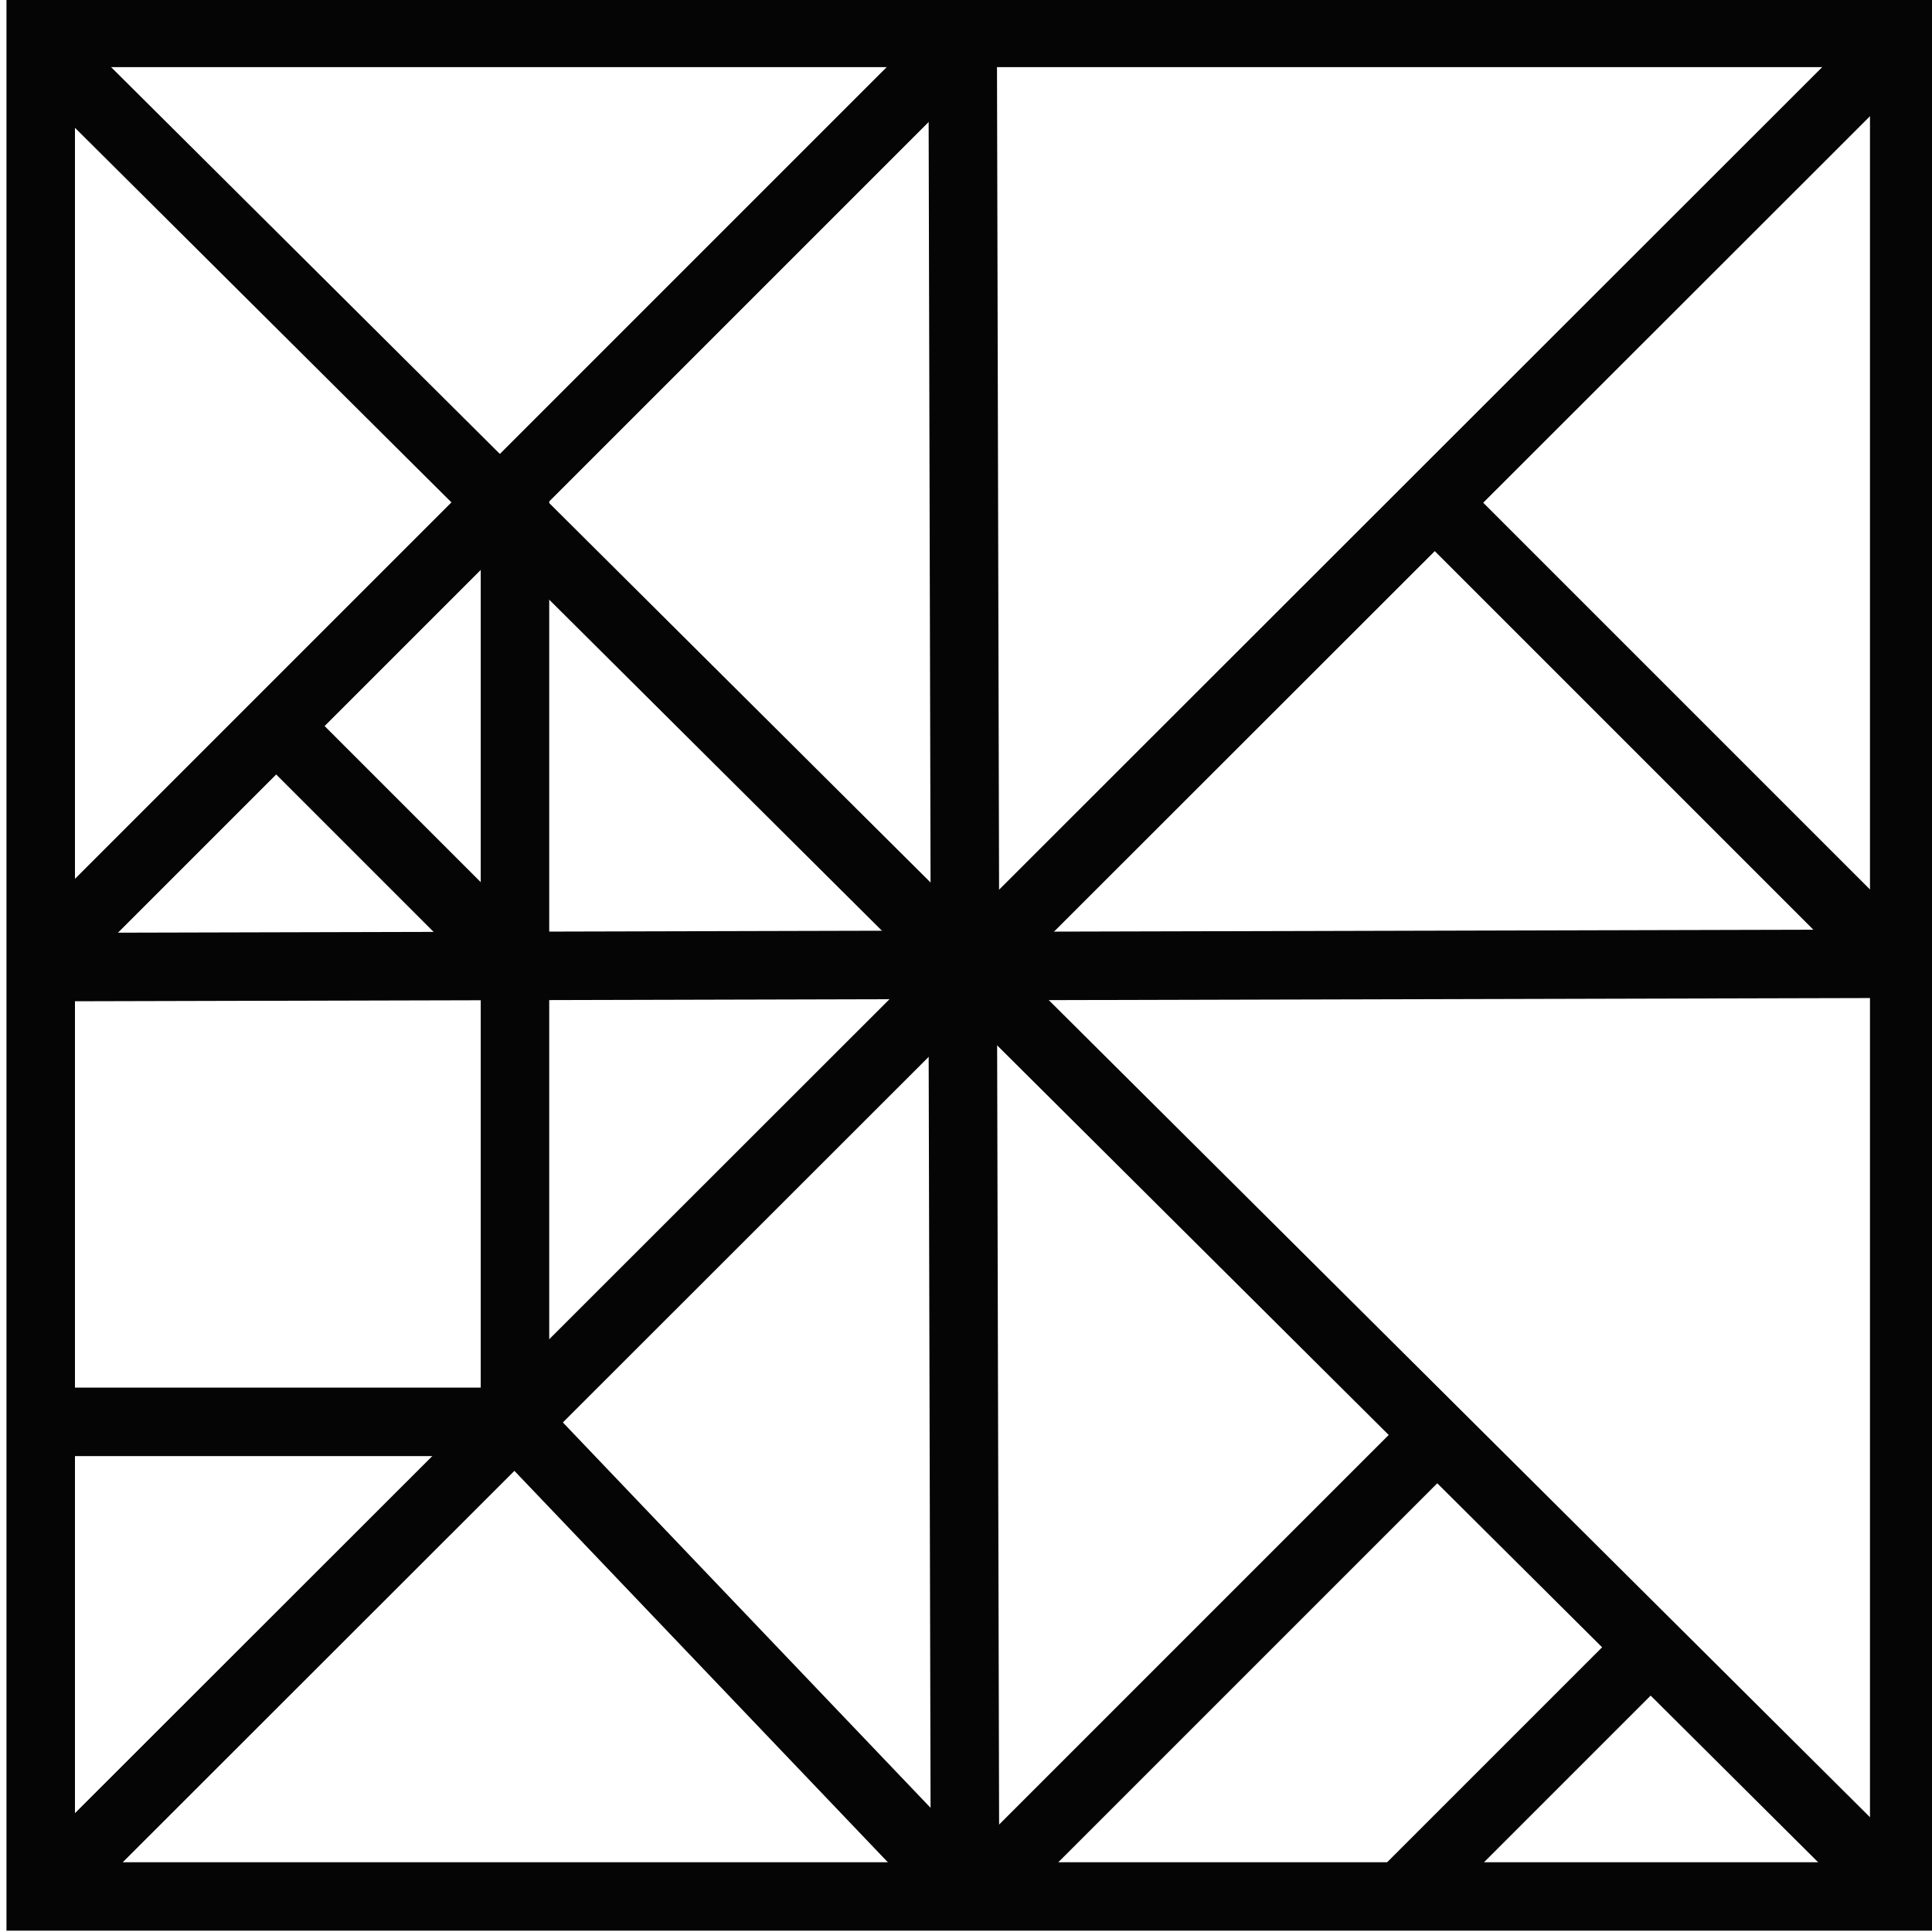
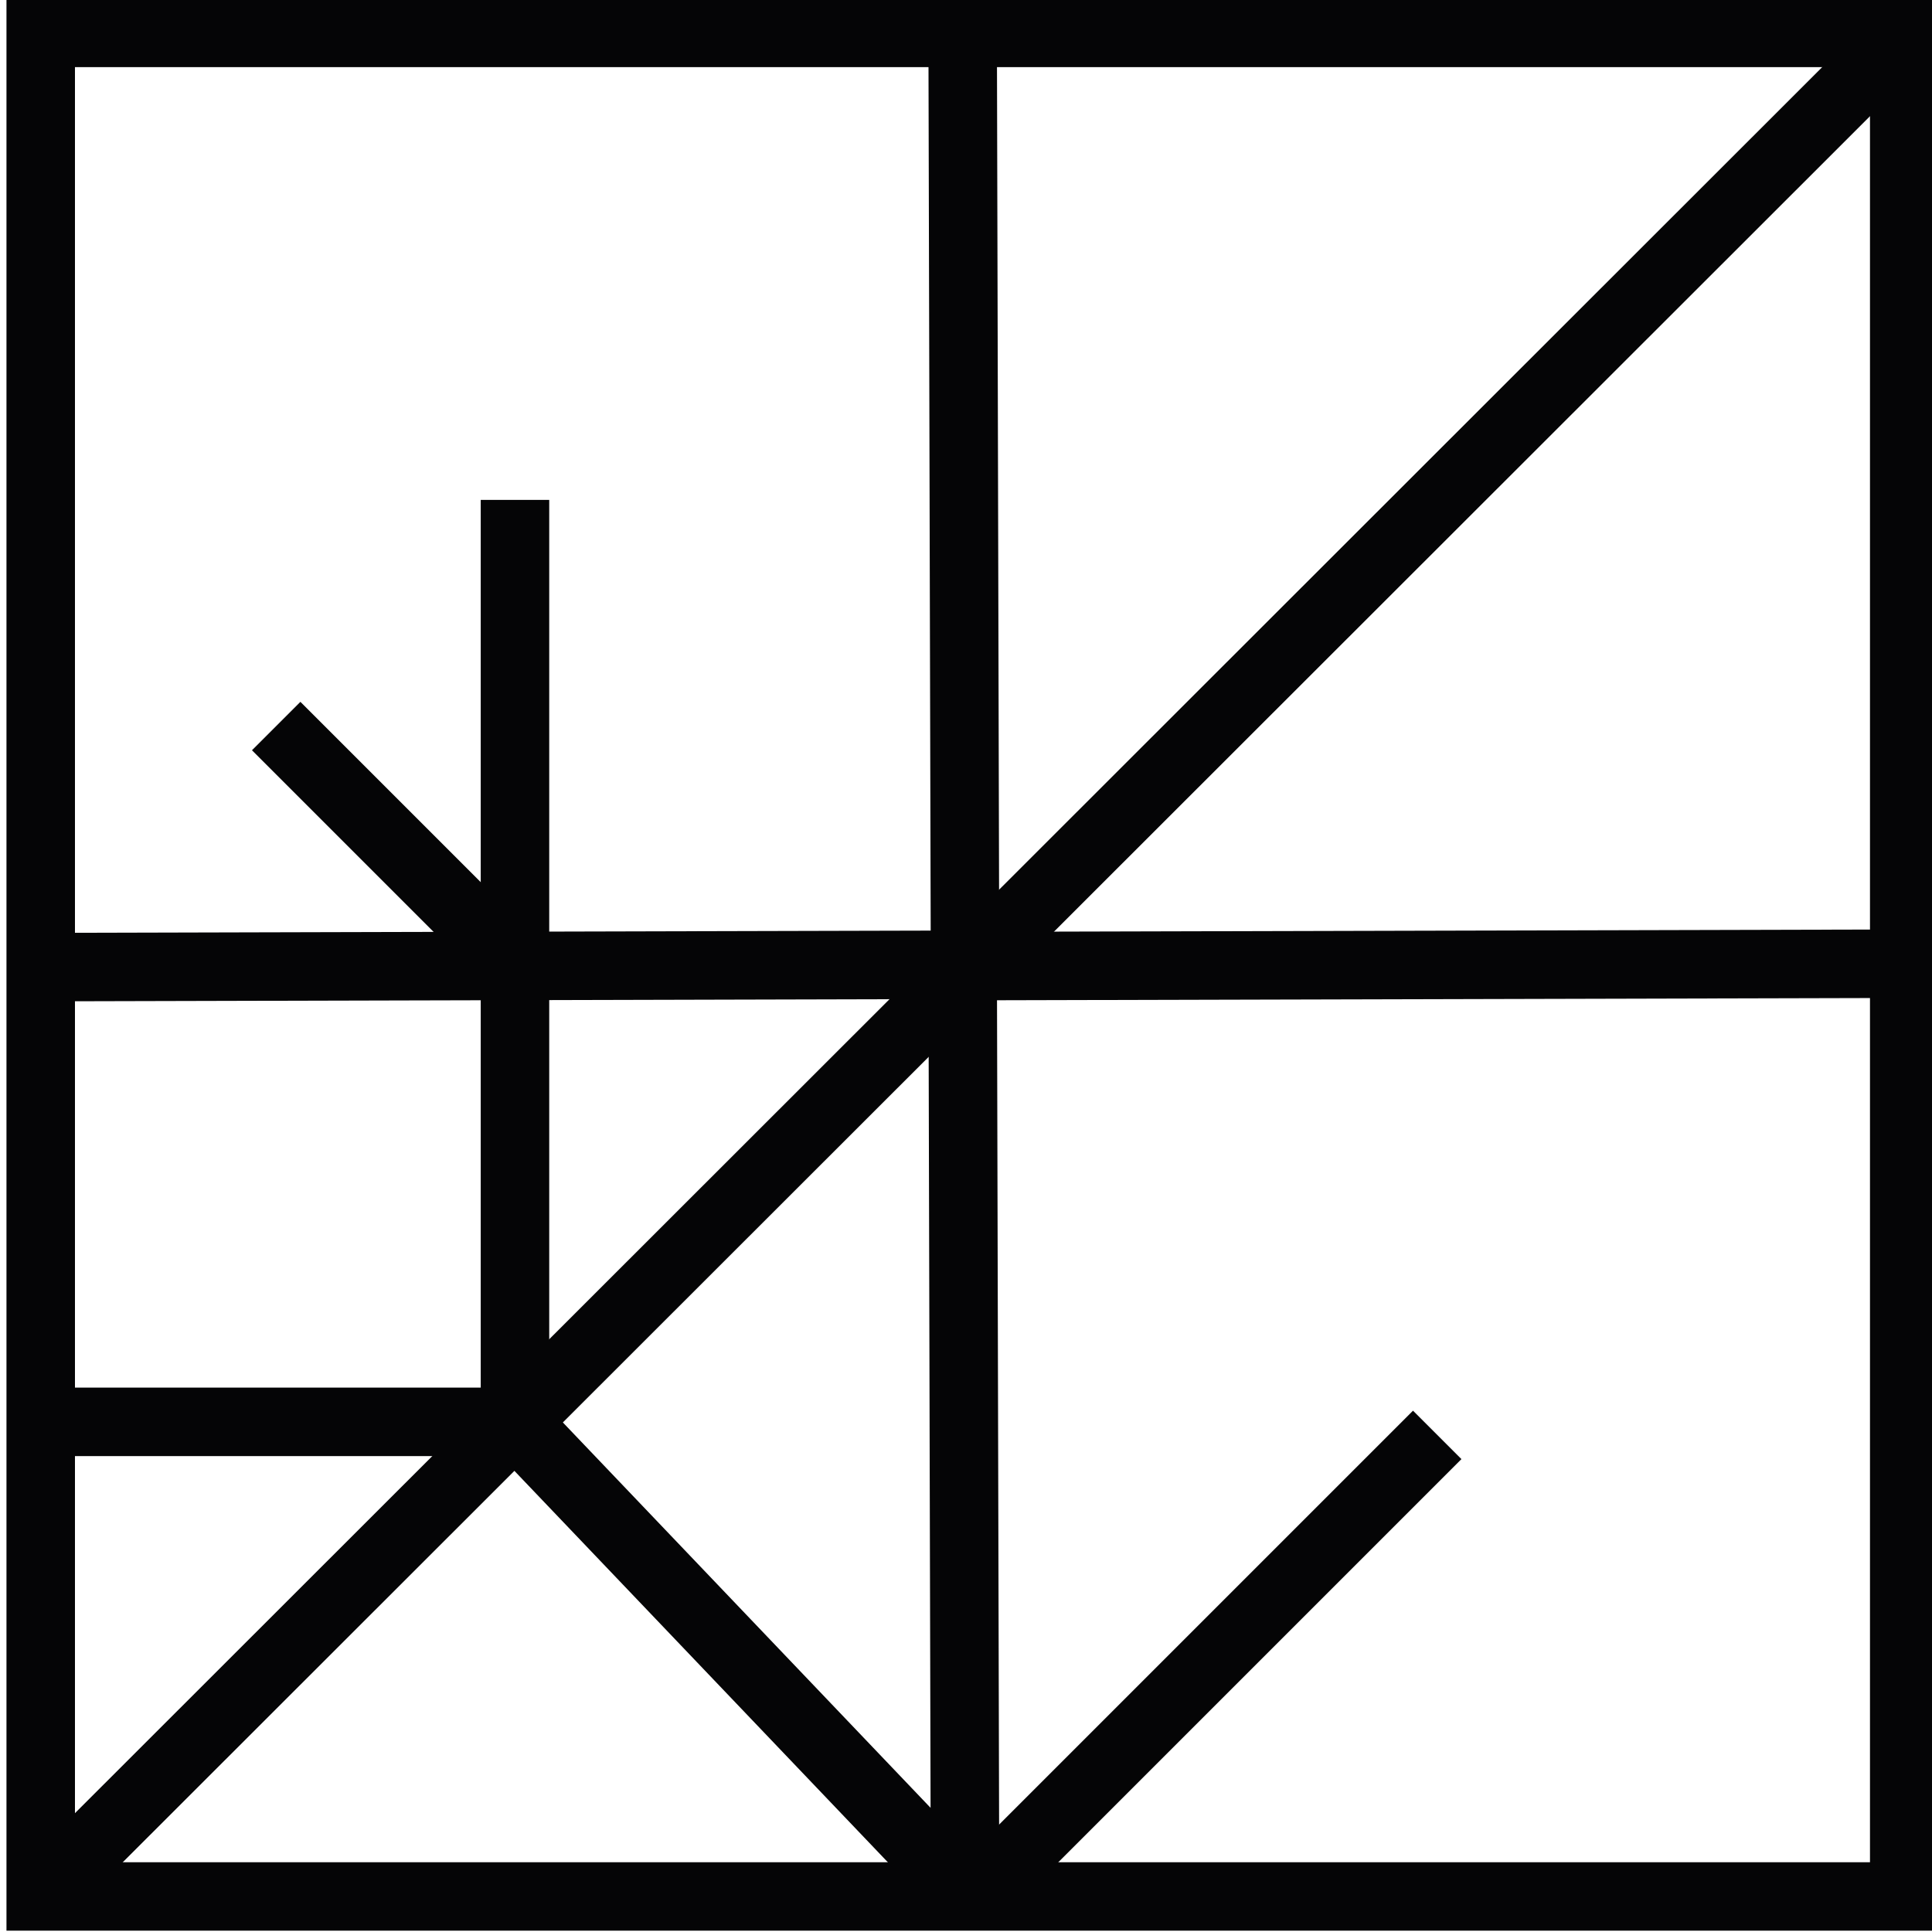
<svg xmlns="http://www.w3.org/2000/svg" id="Calque_1" data-name="Calque 1" viewBox="0 0 200 200">
  <defs>
    <style>      .cls-1, .cls-2 {        fill: none;        stroke: #050506;        stroke-width: 7.09px;      }      .cls-2 {        stroke-linejoin: bevel;      }      .cls-3 {        fill: #050506;      }    </style>
  </defs>
  <path class="cls-3" d="m193.58,6.95v185.83H7.76V6.95h185.83m7.09-7.09H.67v200h200V-.13h0Z" />
  <line class="cls-1" x1="195.03" y1="5.57" x2="6.22" y2="194.25" />
-   <line class="cls-1" x1="197.3" y1="196.82" x2="5.3" y2="5.78" />
  <line class="cls-1" x1="5.95" y1="100.11" x2="100.67" y2="99.87" />
  <line class="cls-1" x1="99.78" y1="100.01" x2="194.5" y2="99.77" />
  <line class="cls-1" x1="99.9" y1="100.49" x2="99.66" y2="5.78" />
  <polyline class="cls-2" points="53.31 51.75 53.31 147.19 99.9 196.02 99.66 101.3" />
  <line class="cls-1" x1="53.31" y1="147.19" x2="5.3" y2="147.19" />
  <line class="cls-1" x1="148.78" y1="148.54" x2="101.3" y2="196.02" />
-   <line class="cls-1" x1="98.82" y1="4.93" x2="4.52" y2="99.23" />
-   <line class="cls-1" x1="170.82" y1="170.57" x2="144.3" y2="197.09" />
-   <line class="cls-1" x1="148.78" y1="52.29" x2="196.26" y2="99.77" />
  <line class="cls-1" x1="28.59" y1="75.16" x2="53.25" y2="99.82" />
</svg>